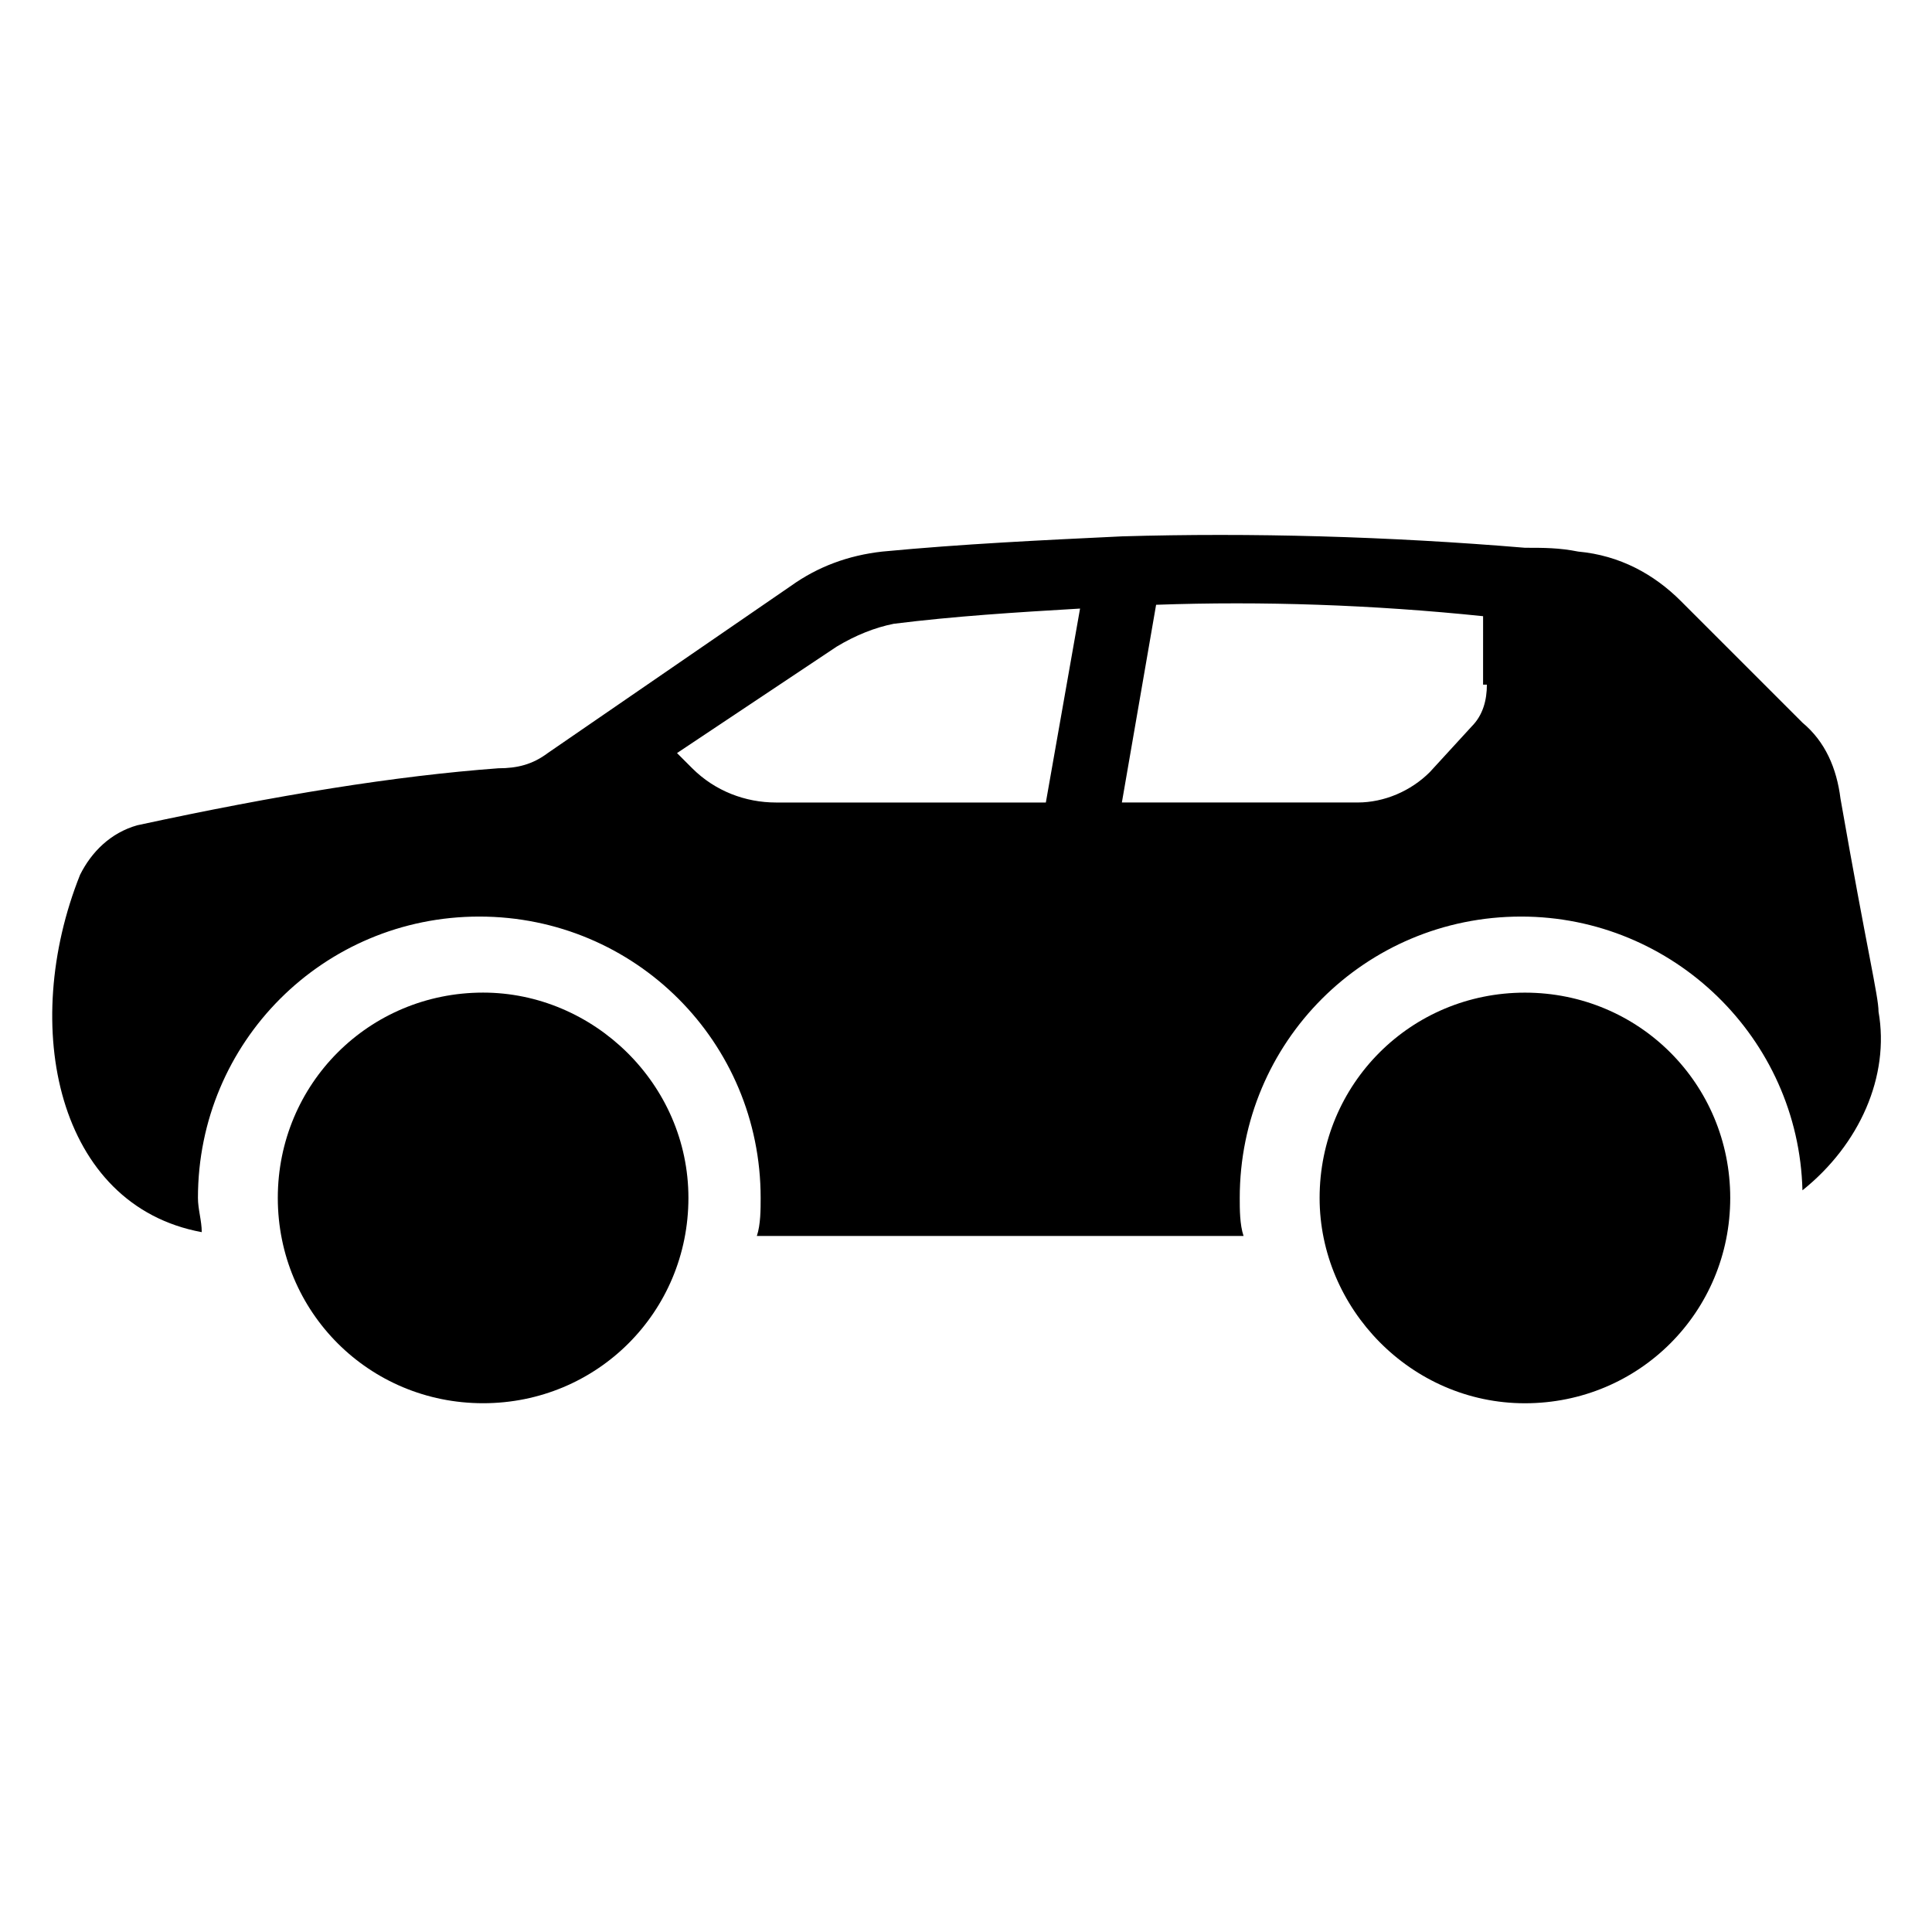
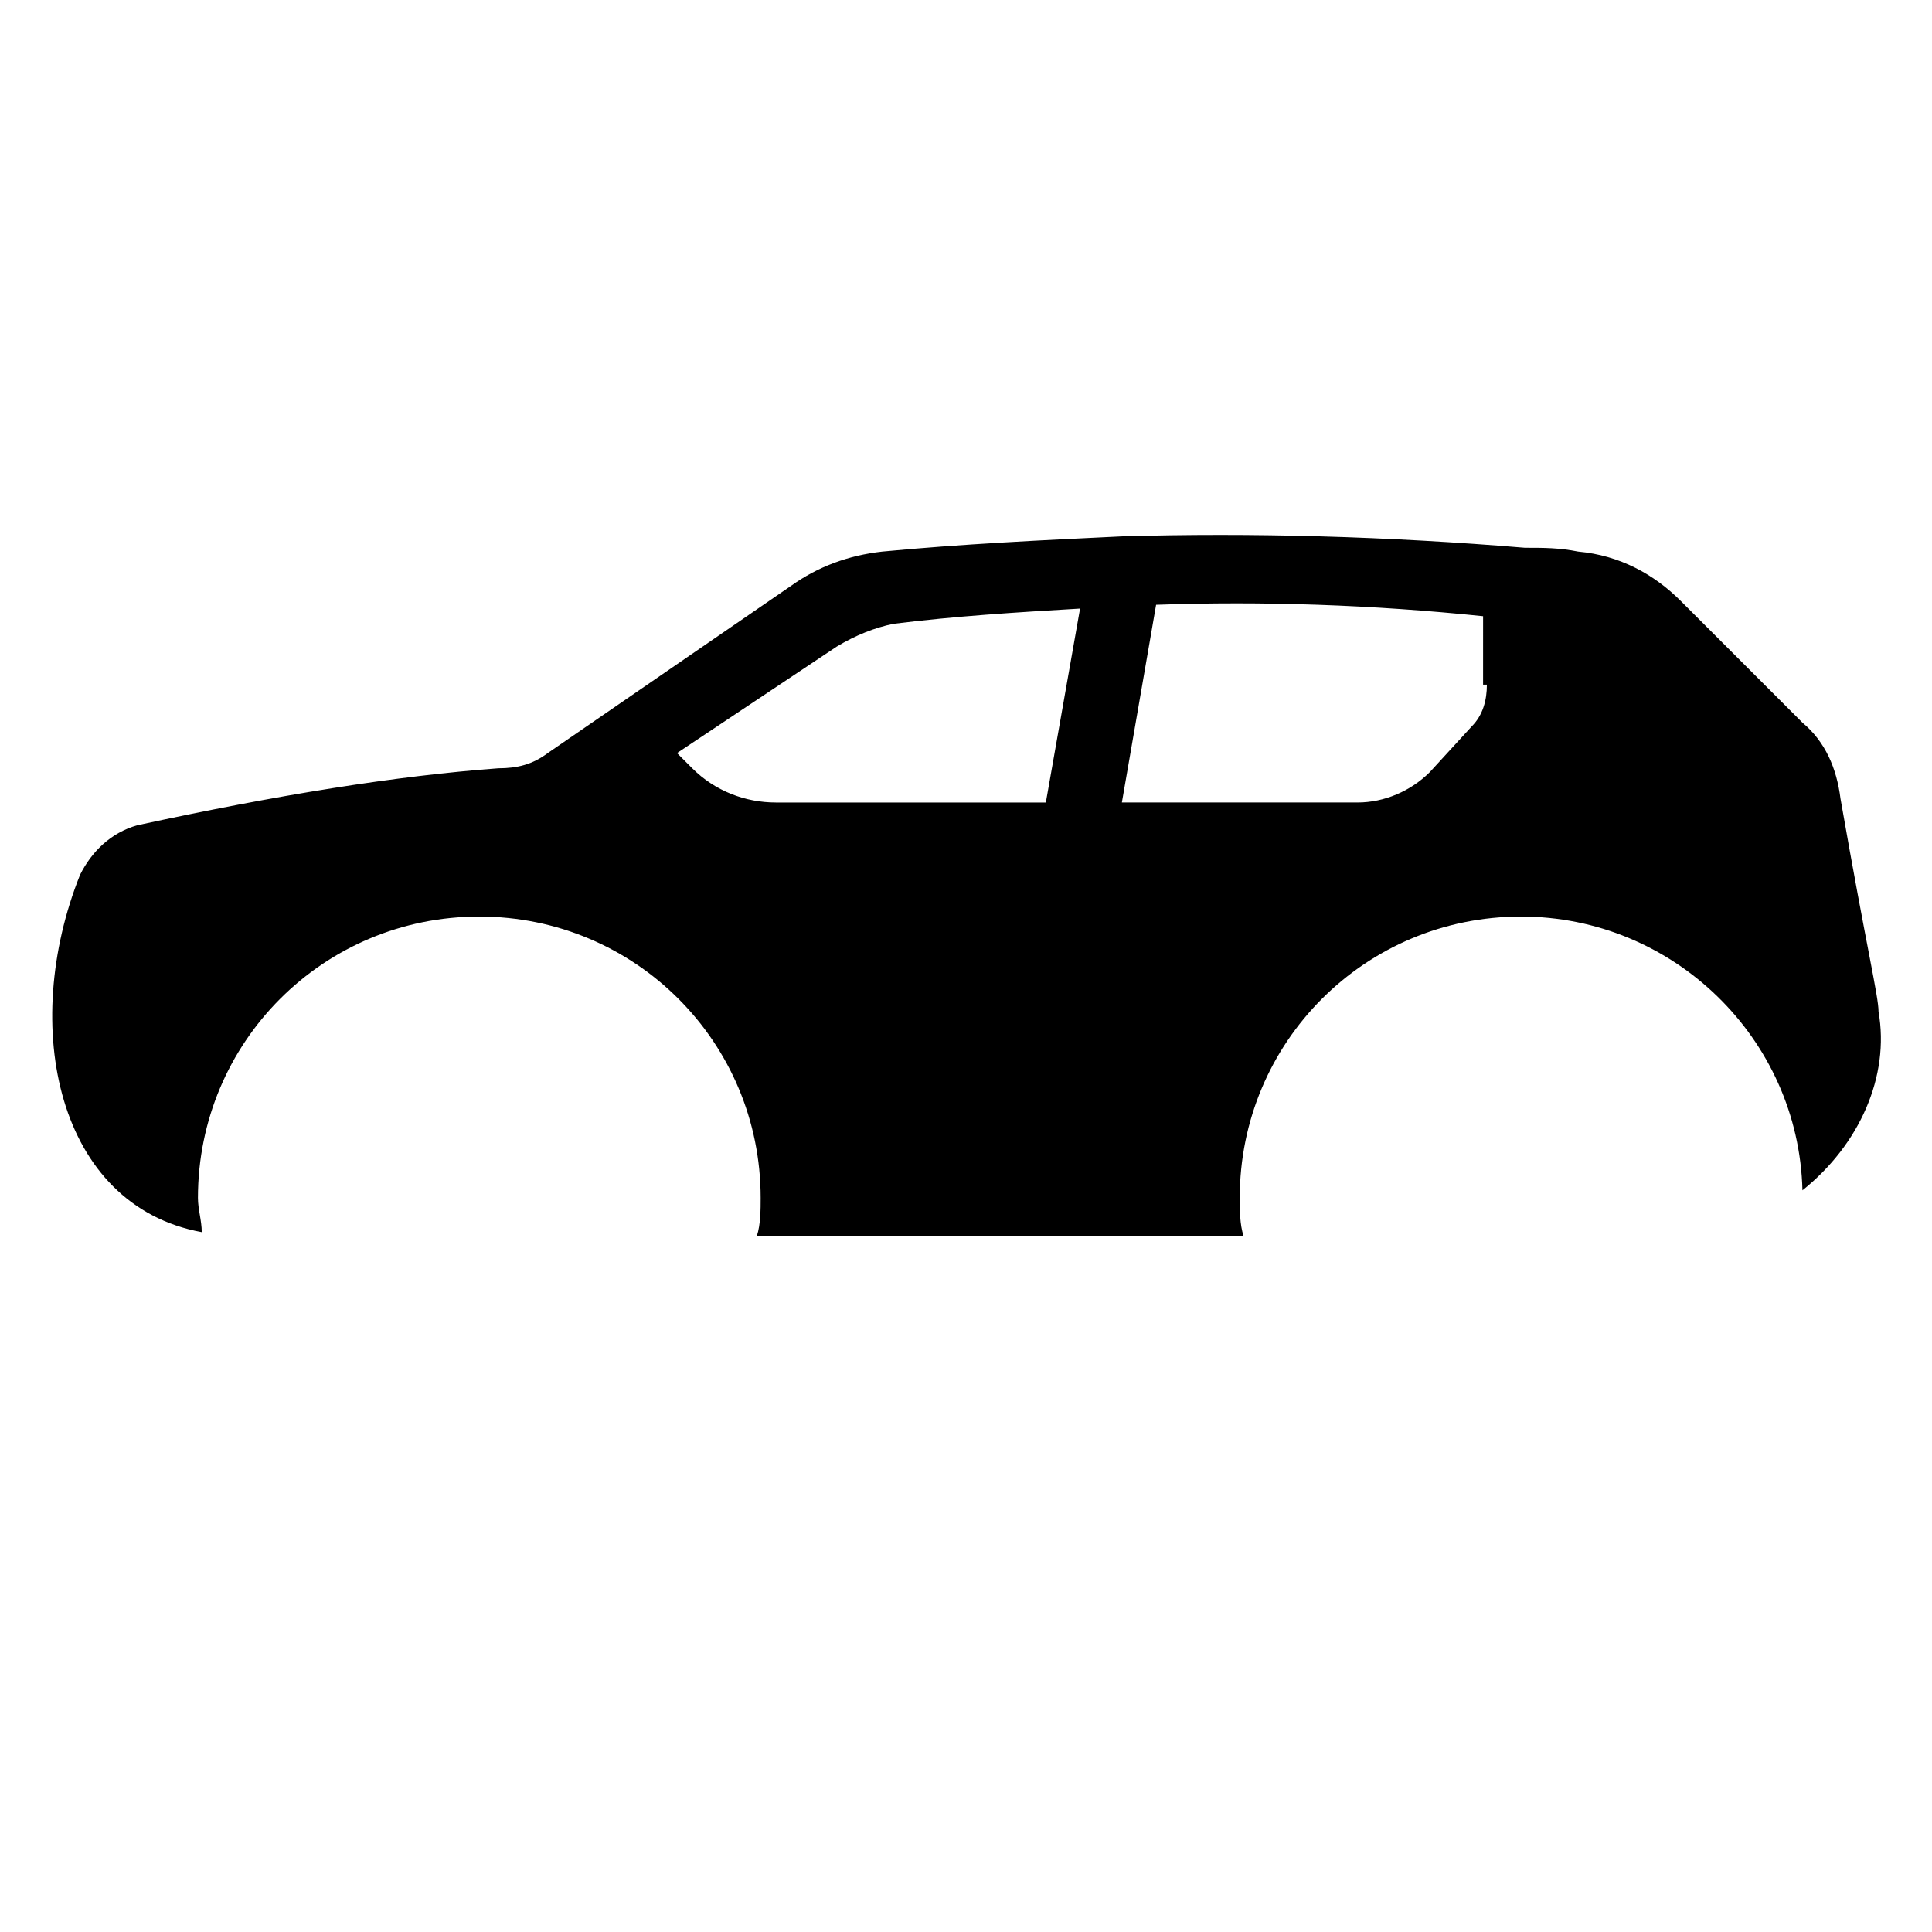
<svg xmlns="http://www.w3.org/2000/svg" fill="#000000" width="800px" height="800px" version="1.1" viewBox="144 144 512 512">
  <g>
-     <path d="m548.12 515.88c30.23 0 54.41-24.184 54.41-54.41 0-30.23-24.184-54.41-54.41-54.41-30.23 0-54.41 24.184-54.41 54.41 0 29.219 24.184 54.41 54.41 54.41z" />
+     <path d="m548.12 515.88z" />
    <path d="m641.83 412.09c-1.008-1.008-1.008-1.008 0 0 0-4.031-3.023-16.121-10.078-56.426-1.008-8.062-4.031-15.113-10.078-20.152l-32.242-32.242c-7.055-7.055-16.121-12.09-27.207-13.098-5.039-1.008-9.07-1.008-14.105-1.008-36.273-3.023-72.547-4.031-106.81-3.023-21.16 1.008-42.32 2.016-63.48 4.031-9.07 1.008-17.129 4.031-24.184 9.07l-64.484 44.328c-4.031 3.023-8.062 4.031-13.098 4.031-27.207 2.016-58.441 7.055-95.727 15.113-7.051 2.016-12.09 7.055-15.113 13.102-16.121 40.305-6.047 87.664 32.242 94.715 0-3.023-1.008-6.047-1.008-9.07 0-41.312 33.25-74.562 74.562-74.562s74.562 33.25 74.562 74.562c0 3.023 0 7.055-1.008 10.078h128.98c-1.008-3.023-1.008-7.055-1.008-10.078 0-41.312 33.25-74.562 74.562-74.562 40.305 0 73.555 32.242 74.562 72.547 15.121-12.09 23.184-30.227 20.16-47.355zm-220.67-55.418h-71.543c-8.062 0-16.121-3.023-22.168-9.07l-4.031-4.031 42.32-28.215c5.039-3.023 10.078-5.039 15.113-6.047 16.121-2.016 32.242-3.023 49.375-4.031zm116.88-31.238c0 4.031-1.008 8.062-4.031 11.082l-11.082 12.09c-5.039 5.039-12.09 8.062-19.145 8.062h-62.473l9.07-52.395c28.215-1.008 57.434 0 86.656 3.023l-0.004 18.137z" />
-     <path d="m272.03 407.05c-30.23 0-54.41 24.184-54.41 54.41 0 30.23 24.184 54.41 54.41 54.41 30.23 0 54.41-24.184 54.41-54.41 0-30.227-25.191-54.41-54.41-54.41z" />
  </g>
</svg>